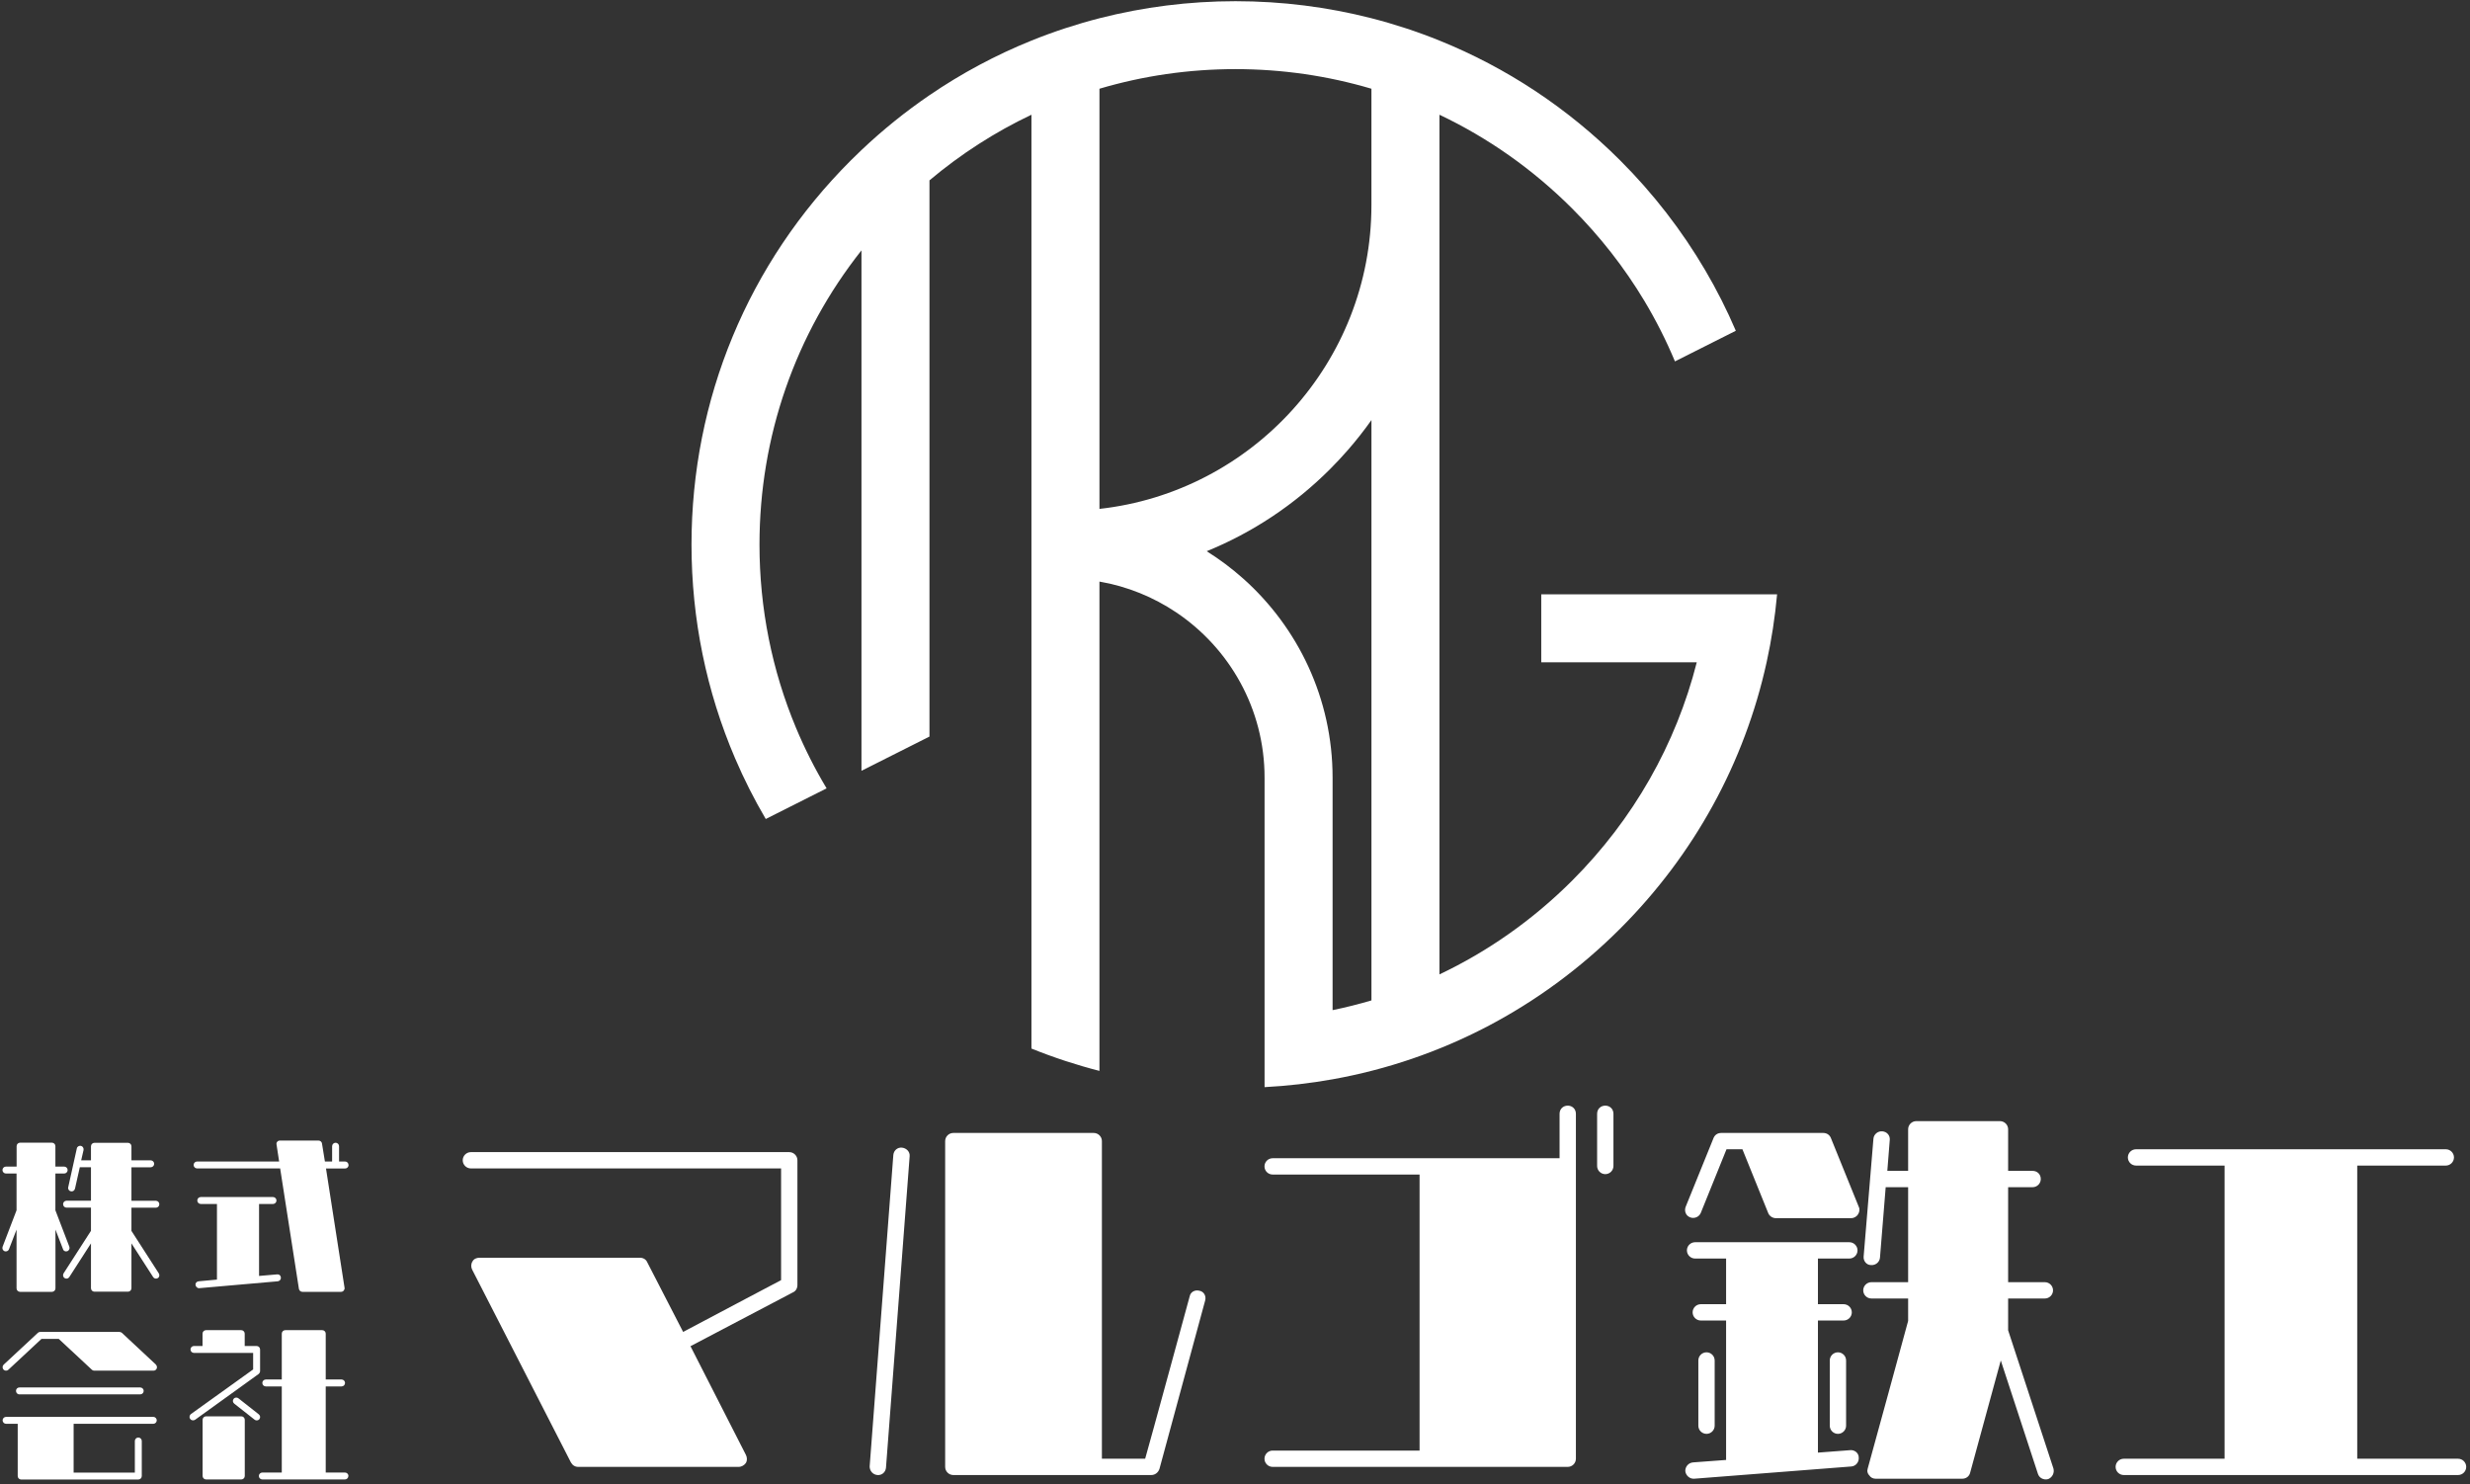
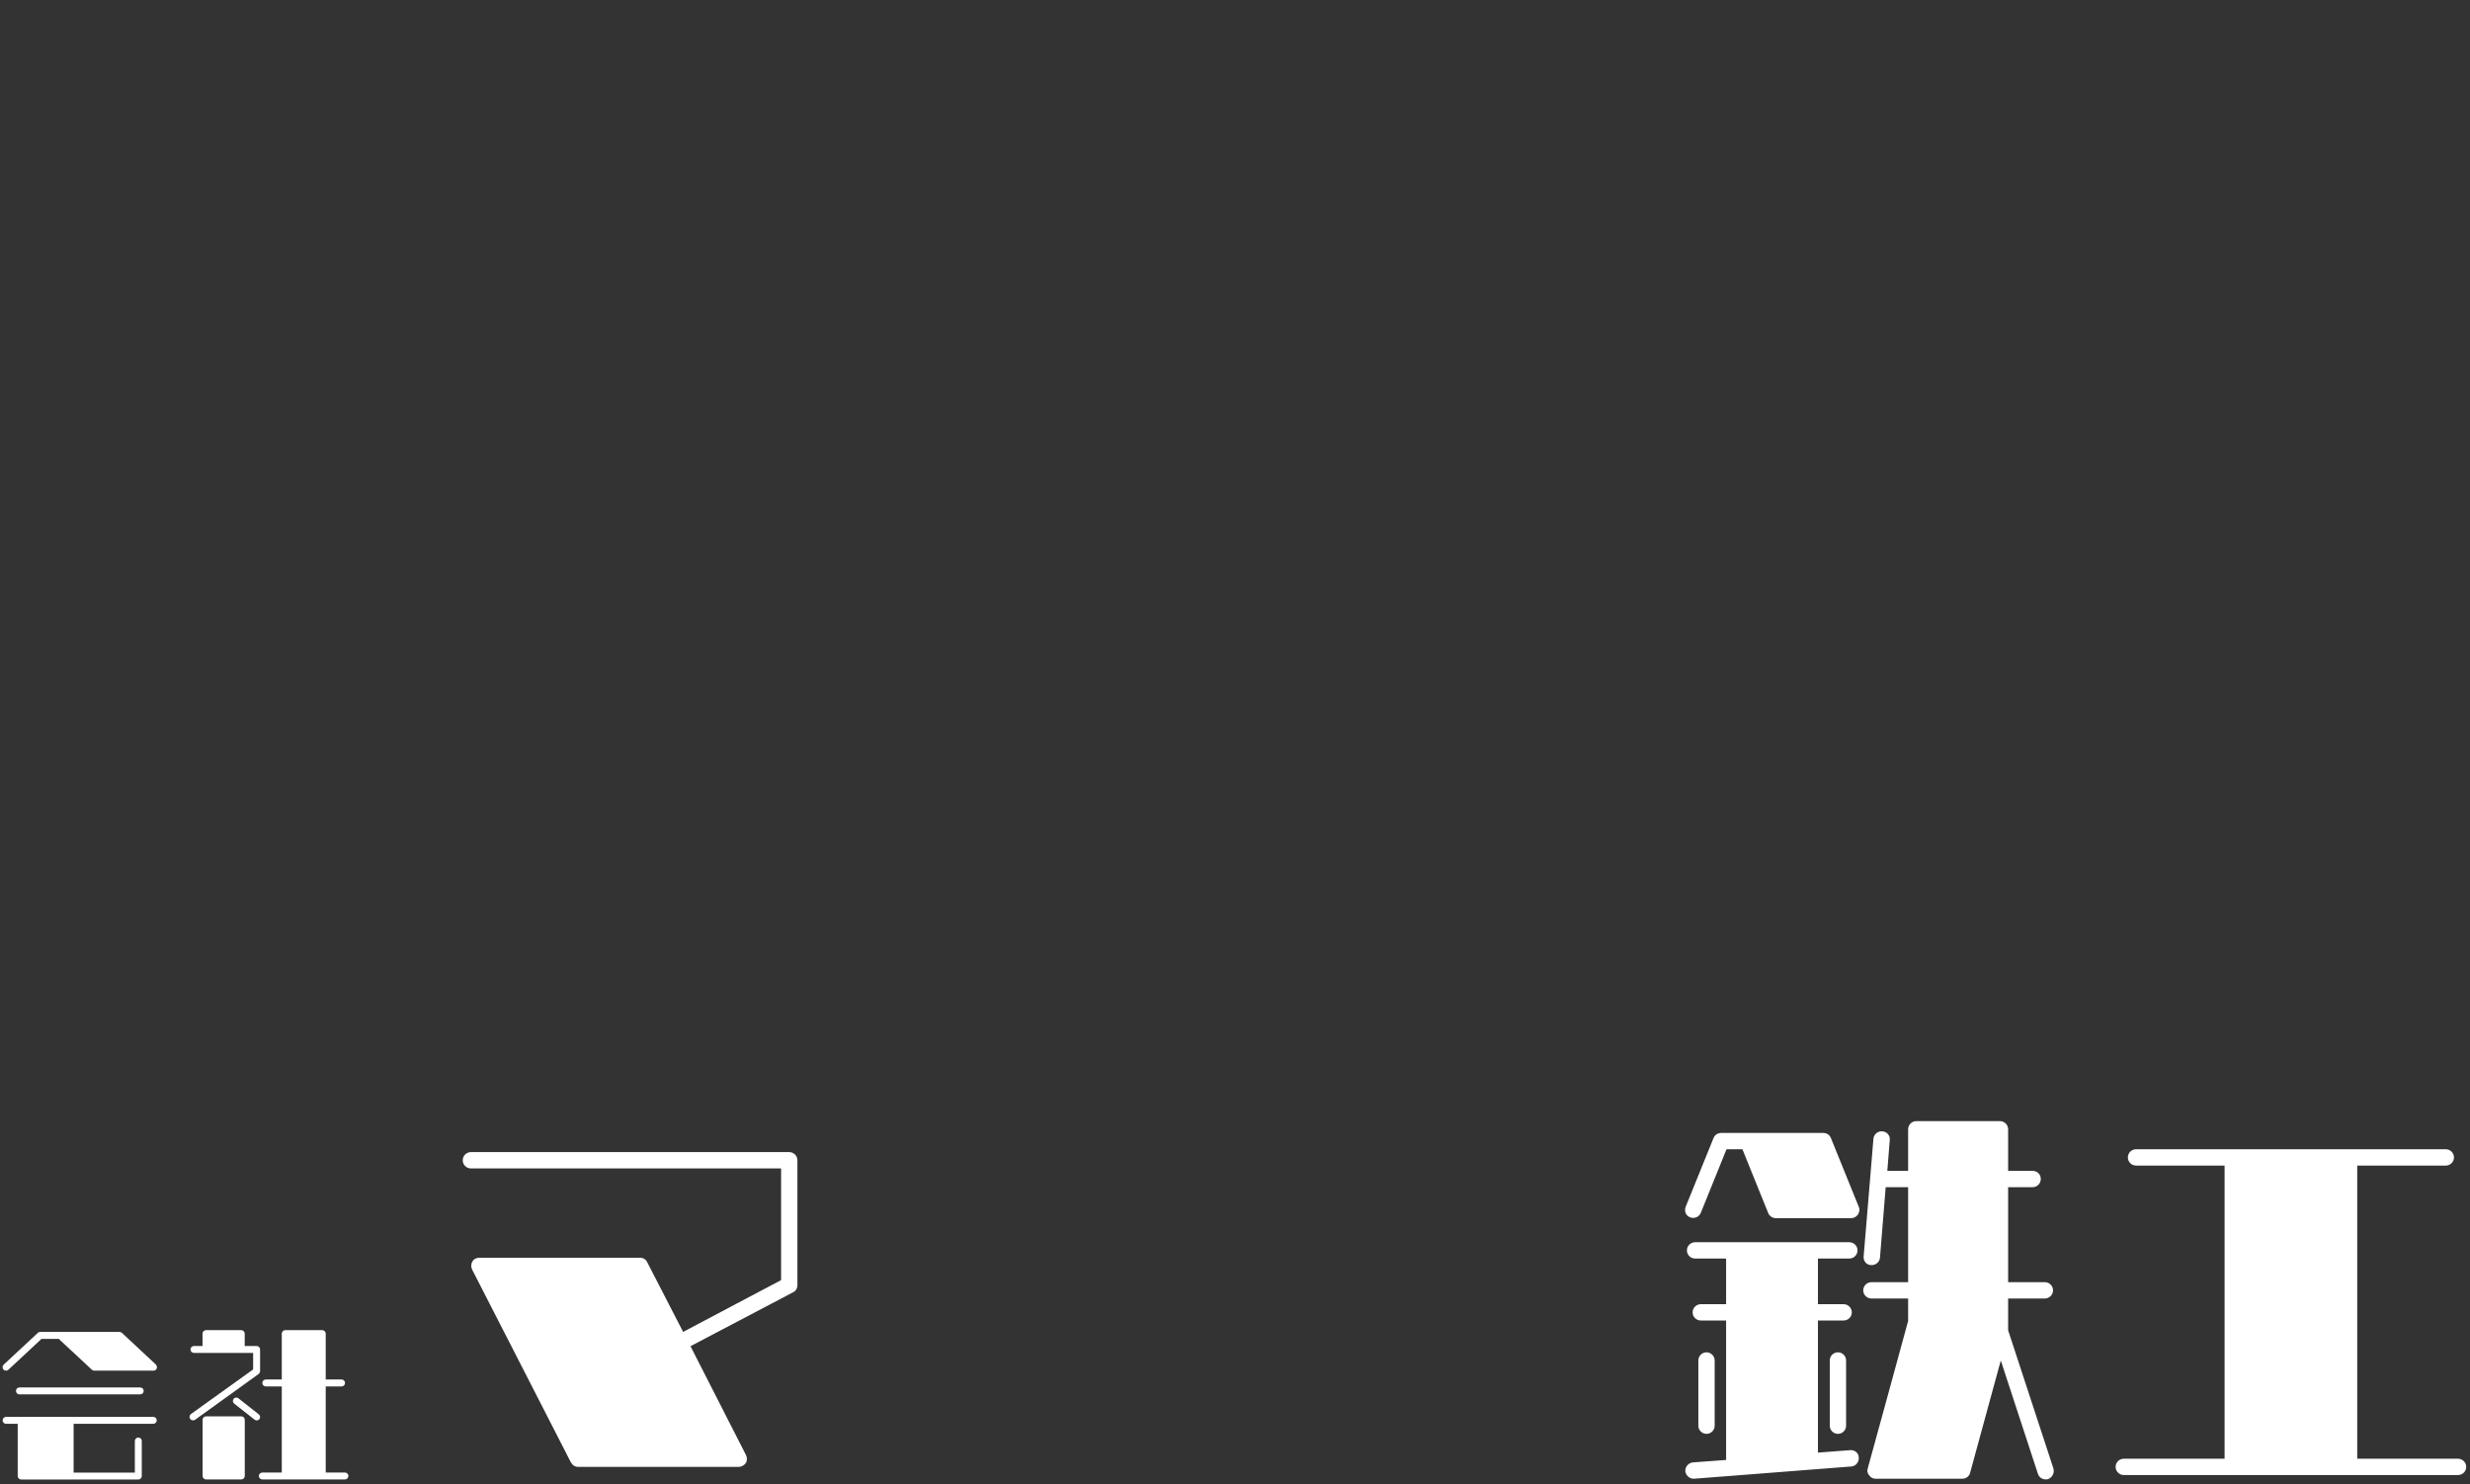
<svg xmlns="http://www.w3.org/2000/svg" width="401" height="241" viewBox="0 0 401 241" fill="none">
  <rect x="0" y="0" width="401" height="241" fill="#333333" stroke="none" />
-   <path d="M277.422 96.49H250.22V107.517H275.468C272.09 120.824 265.183 133.027 255.213 142.987C248.854 149.339 241.58 154.447 233.69 158.19V18.625C241.58 22.369 248.854 27.477 255.213 33.828C259.782 38.393 263.709 43.43 266.949 48.827C268.848 51.992 270.509 55.281 271.925 58.672L281.807 53.698C280.361 50.322 278.7 47.035 276.831 43.857C273.053 37.431 268.437 31.441 263.022 26.032C254.501 17.52 244.541 10.967 233.696 6.587C230.108 5.137 226.422 3.927 222.657 2.962C215.532 1.137 208.128 0.194 200.581 0.194C193.033 0.194 185.629 1.14 178.504 2.962C174.74 3.927 171.053 5.137 167.465 6.587C161.662 8.93 156.118 11.896 150.908 15.449C147.03 18.096 143.338 21.065 139.869 24.351C139.287 24.902 138.707 25.462 138.139 26.032C121.452 42.694 112.265 64.844 112.265 88.408C112.265 100.537 114.704 112.292 119.343 123.117C120.789 126.494 122.451 129.78 124.319 132.961L134.198 127.988C132.3 124.824 130.638 121.535 129.223 118.144C125.34 108.849 123.301 98.784 123.301 88.408C123.301 70.859 129.126 54.208 139.858 40.648V125.135L150.897 119.58V29.282C155.988 24.999 161.546 21.429 167.454 18.625V170.229C171.042 171.679 174.729 172.889 178.493 173.854V94.417C183.043 95.203 187.268 96.942 190.958 99.418C199.601 105.221 205.3 115.076 205.3 126.238V176.492C209.028 176.296 212.712 175.869 216.338 175.221C233.922 172.073 250.113 163.668 263.011 150.783C275.084 138.723 283.228 123.784 286.807 107.517C287.602 103.9 288.171 100.22 288.507 96.49H277.419H277.422ZM200.572 11.221C208.158 11.221 215.576 12.31 222.649 14.405V33.299C222.649 58.795 203.296 79.862 178.495 82.616V14.405C185.568 12.31 192.986 11.221 200.572 11.221ZM201.842 93.943C199.998 92.297 198.011 90.806 195.906 89.488C203.299 86.478 210.09 81.996 215.907 76.185C216.926 75.168 217.903 74.117 218.841 73.042C220.199 71.482 221.471 69.866 222.652 68.196V162.411C220.577 163.026 218.474 163.552 216.343 163.991V126.238C216.343 113.416 210.736 101.88 201.844 93.941L201.842 93.943Z" fill="white" />
-   <path d="M2.687 209.161V199.618L1.461 202.795C1.351 203.104 1.019 203.237 0.732 203.126C0.456 203.016 0.312 202.685 0.423 202.398L2.687 196.485V190.516H0.964C0.655 190.516 0.401 190.263 0.401 189.954C0.401 189.645 0.655 189.391 0.964 189.391H2.698V186.071C2.698 185.762 2.952 185.508 3.261 185.508H8.43C8.739 185.508 8.993 185.762 8.993 186.071V189.391H10.418C10.727 189.391 10.981 189.645 10.981 189.954C10.981 190.263 10.727 190.516 10.418 190.516H8.993V196.485L11.257 202.398C11.367 202.674 11.224 203.016 10.925 203.126C10.649 203.237 10.307 203.093 10.23 202.795L9.004 199.618V209.161C9.004 209.47 8.75 209.723 8.441 209.723H3.25C2.941 209.723 2.687 209.47 2.687 209.161ZM25.614 207.495C25.36 207.66 25.029 207.583 24.863 207.329L21.34 201.857V209.139C21.34 209.448 21.086 209.701 20.777 209.701H15.332C15.023 209.701 14.769 209.448 14.769 209.139V201.857L11.246 207.329C11.08 207.583 10.749 207.66 10.495 207.495C10.219 207.329 10.164 206.965 10.329 206.712L14.769 199.817V196.055H10.804C10.495 196.055 10.241 195.801 10.241 195.492C10.241 195.183 10.495 194.929 10.804 194.929H14.769V189.491H12.958L12.174 192.977C12.085 193.286 11.809 193.484 11.5 193.396C11.191 193.341 10.992 193.032 11.08 192.723L12.472 186.446C12.527 186.137 12.836 185.971 13.145 186.026C13.421 186.082 13.62 186.39 13.565 186.699L13.178 188.376H14.769V186.093C14.769 185.784 15.023 185.53 15.332 185.53H20.777C21.086 185.53 21.34 185.784 21.34 186.093V188.376H24.465C24.774 188.376 25.029 188.63 25.029 188.939C25.029 189.248 24.774 189.502 24.465 189.502H21.34V194.94H25.305C25.614 194.94 25.868 195.194 25.868 195.503C25.868 195.812 25.614 196.066 25.305 196.066H21.34V199.828L25.779 206.723C25.945 206.976 25.89 207.34 25.614 207.506V207.495Z" fill="white" />
-   <path d="M56.592 189.137C56.592 189.446 56.338 189.7 56.029 189.7H52.925L55.94 209.084C55.973 209.227 55.907 209.392 55.797 209.525C55.708 209.635 55.542 209.723 55.377 209.723H49.093C48.817 209.723 48.585 209.525 48.53 209.249L45.482 189.689H31.997C31.688 189.689 31.434 189.435 31.434 189.126C31.434 188.818 31.688 188.564 31.997 188.564H45.316L44.896 185.806C44.863 185.64 44.896 185.475 45.007 185.365C45.117 185.221 45.283 185.166 45.426 185.166H51.71C51.986 185.166 52.24 185.365 52.274 185.64L52.748 188.564H53.919V186.082C53.919 185.773 54.173 185.519 54.482 185.519C54.791 185.519 55.046 185.773 55.046 186.082V188.564H56.017C56.327 188.564 56.581 188.818 56.581 189.126L56.592 189.137ZM35.222 207.738V195.459H32.593C32.284 195.459 32.03 195.205 32.03 194.896C32.03 194.587 32.284 194.334 32.593 194.334H44.322C44.631 194.334 44.885 194.587 44.885 194.896C44.885 195.205 44.631 195.459 44.322 195.459H42.058V207.142L45.018 206.888C45.327 206.855 45.581 207.087 45.603 207.396C45.636 207.705 45.404 207.98 45.095 208.013L32.362 209.128C32.052 209.161 31.776 208.907 31.743 208.598C31.71 208.289 31.942 208.035 32.251 208.013L35.211 207.738H35.222Z" fill="white" />
  <path d="M25.305 221.539C25.47 221.704 25.525 221.958 25.448 222.157C25.36 222.377 25.172 222.521 24.918 222.521H15.288C15.144 222.521 15.012 222.465 14.923 222.377L9.534 217.358H6.74C6.431 217.633 1.351 222.377 1.351 222.377C1.13 222.576 0.787 222.576 0.566 222.344C0.368 222.123 0.368 221.759 0.6 221.539L6.155 216.376C6.243 216.287 6.375 216.232 6.519 216.232H19.396C19.54 216.232 19.672 216.287 19.783 216.376L25.316 221.539H25.305ZM25.448 230.585C25.448 230.894 25.194 231.148 24.885 231.148H11.953V239.069H21.892V233.939C21.892 233.63 22.146 233.376 22.455 233.376C22.765 233.376 23.018 233.63 23.018 233.939V239.631C23.018 239.94 22.765 240.194 22.455 240.194H3.438C3.129 240.194 2.875 239.94 2.875 239.631V231.148H0.986C0.677 231.148 0.423 230.894 0.423 230.585C0.423 230.276 0.677 230.022 0.986 230.022H24.885C25.194 230.022 25.448 230.276 25.448 230.585ZM3.162 226.371C2.83 226.371 2.599 226.117 2.599 225.808C2.599 225.499 2.819 225.246 3.162 225.246H22.765C23.074 225.246 23.328 225.499 23.328 225.808C23.328 226.117 23.074 226.371 22.765 226.371H3.162Z" fill="white" />
  <path d="M42.003 223.05L31.666 230.497C31.412 230.662 31.047 230.607 30.882 230.353C30.793 230.265 30.771 230.155 30.771 230.045C30.771 229.846 30.86 229.68 30.992 229.57C30.992 229.57 40.656 222.62 41.097 222.322V219.641H31.489C31.18 219.641 30.926 219.388 30.926 219.079C30.926 218.77 31.18 218.516 31.489 218.516H32.881V216.508C32.881 216.199 33.135 215.945 33.444 215.945H39.165C39.474 215.945 39.728 216.199 39.728 216.508V218.516H41.66C41.97 218.516 42.224 218.77 42.224 219.079V222.598C42.224 222.763 42.135 222.929 42.003 223.039V223.05ZM39.739 230.497V239.62C39.739 239.929 39.485 240.183 39.176 240.183H33.455C33.146 240.183 32.892 239.929 32.892 239.62V230.497C32.892 230.188 33.146 229.934 33.455 229.934H39.176C39.485 229.934 39.739 230.188 39.739 230.497ZM42.113 230.387C41.914 230.64 41.55 230.662 41.329 230.475L38.038 227.882C37.784 227.684 37.729 227.353 37.928 227.099C38.126 226.845 38.491 226.823 38.712 227.011L42.003 229.603C42.257 229.802 42.312 230.133 42.113 230.387ZM56.559 239.62C56.559 239.929 56.304 240.183 55.995 240.183H42.588C42.279 240.183 42.025 239.929 42.025 239.62C42.025 239.311 42.279 239.058 42.588 239.058H45.747V225.08H43.151C42.842 225.08 42.588 224.826 42.588 224.517C42.588 224.209 42.842 223.955 43.151 223.955H45.747V216.508C45.747 216.199 46.001 215.945 46.31 215.945H52.318C52.627 215.945 52.881 216.199 52.881 216.508V223.955H55.454C55.763 223.955 56.017 224.209 56.017 224.517C56.017 224.826 55.763 225.08 55.454 225.08H52.881V239.058H56.006C56.316 239.058 56.57 239.311 56.57 239.62H56.559Z" fill="white" />
  <path d="M129.459 188.365V208.62C129.459 209.15 129.194 209.613 128.73 209.812L112.098 218.549L121.11 236.222C121.308 236.62 121.308 237.149 121.11 237.48C120.845 237.877 120.381 238.142 119.917 238.142H93.876C93.346 238.142 92.948 237.877 92.683 237.414L76.647 206.105C76.448 205.708 76.448 205.178 76.713 204.781C76.912 204.384 77.376 204.185 77.84 204.185H103.881C104.411 204.185 104.875 204.45 105.074 204.913L110.905 216.232C117.929 212.526 126.013 208.223 126.808 207.826V189.689H76.448C75.72 189.689 75.123 189.093 75.123 188.365C75.123 187.637 75.72 187.041 76.448 187.041H128.133C128.862 187.041 129.459 187.637 129.459 188.365Z" fill="white" />
-   <path d="M147.681 187.703L143.838 238.274C143.772 239.003 143.175 239.532 142.446 239.466C141.717 239.4 141.187 238.804 141.187 238.076L145.031 187.505C145.097 186.777 145.693 186.247 146.422 186.313C147.151 186.379 147.747 186.975 147.681 187.703ZM195.655 211.135L188.234 238.473C188.035 239.069 187.505 239.466 186.909 239.466H154.771C154.042 239.466 153.446 238.87 153.446 238.142V185.254C153.446 184.526 154.042 183.93 154.771 183.93H177.566C178.294 183.93 178.891 184.526 178.891 185.254V236.818H185.915C186.445 235.031 193.137 210.474 193.137 210.474C193.27 209.745 193.999 209.348 194.728 209.547C195.457 209.679 195.854 210.407 195.655 211.135Z" fill="white" />
-   <path d="M230.465 235.494V190.682H206.611C205.882 190.682 205.286 190.086 205.286 189.358C205.286 188.63 205.882 188.034 206.611 188.034H253.194V180.819C253.194 180.025 253.79 179.495 254.519 179.495C255.248 179.495 255.844 180.025 255.844 180.819V236.818C255.844 237.546 255.248 238.142 254.519 238.142H206.611C205.882 238.142 205.286 237.546 205.286 236.818C205.286 236.09 205.882 235.494 206.611 235.494H230.465ZM260.615 190.616C259.886 190.616 259.29 190.02 259.29 189.292V180.819C259.29 180.025 259.886 179.495 260.615 179.495C261.344 179.495 261.94 180.025 261.94 180.819V189.292C261.94 190.02 261.344 190.616 260.615 190.616Z" fill="white" />
  <path d="M273.669 195.911L278.175 184.791C278.373 184.261 278.837 183.93 279.434 183.93H295.999C296.596 183.93 297.06 184.261 297.258 184.791L301.764 195.911C301.963 196.308 301.897 196.772 301.632 197.169C301.433 197.5 300.969 197.765 300.572 197.765H288.313C287.783 197.765 287.253 197.434 287.054 196.904L282.879 186.578H280.295C279.699 188.034 276.121 196.904 276.121 196.904C275.855 197.566 275.06 197.897 274.398 197.632C273.669 197.367 273.404 196.573 273.669 195.911ZM274.862 237.414L280.229 237.017V214.379H276.121C275.392 214.379 274.795 213.783 274.795 213.055C274.795 212.327 275.392 211.731 276.121 211.731H280.229V204.318H275.193C274.464 204.318 273.868 203.722 273.868 202.994C273.868 202.266 274.464 201.67 275.193 201.67H300.24C300.969 201.67 301.565 202.266 301.565 202.994C301.565 203.722 300.969 204.318 300.24 204.318H295.138V211.731H299.313C300.041 211.731 300.638 212.327 300.638 213.055C300.638 213.783 300.041 214.379 299.313 214.379H295.138V235.825L300.373 235.428C301.102 235.362 301.764 235.892 301.764 236.62C301.831 237.348 301.3 238.01 300.572 238.076L275.06 240.062C274.331 240.128 273.669 239.532 273.603 238.804C273.603 238.076 274.133 237.48 274.862 237.414ZM277.048 232.78C276.319 232.78 275.723 232.185 275.723 231.457V220.866C275.723 220.138 276.319 219.542 277.048 219.542C277.777 219.542 278.373 220.138 278.373 220.866V231.457C278.373 232.185 277.777 232.78 277.048 232.78ZM298.385 219.542C299.114 219.542 299.71 220.138 299.71 220.866V231.457C299.71 232.185 299.114 232.78 298.385 232.78C297.656 232.78 297.06 232.185 297.06 231.457V220.866C297.06 220.138 297.656 219.542 298.385 219.542ZM333.372 238.407C333.57 239.135 333.173 239.863 332.51 240.128C331.781 240.326 331.052 239.929 330.854 239.267L324.824 220.866L319.854 239.069C319.721 239.665 319.191 240.062 318.595 240.062H304.481C304.083 240.062 303.686 239.863 303.487 239.532C303.288 239.334 303.156 239.069 303.156 238.738C303.156 238.605 303.222 238.539 303.222 238.407C303.222 238.407 309.716 214.776 309.782 214.445V210.805H303.818C303.09 210.805 302.493 210.209 302.493 209.481C302.493 208.753 303.09 208.157 303.818 208.157H309.782V192.734H306.138L305.21 204.185C305.144 204.913 304.481 205.443 303.752 205.377C303.023 205.377 302.493 204.715 302.559 203.987L304.15 184.857C304.216 184.129 304.879 183.599 305.608 183.666C306.336 183.732 306.867 184.327 306.8 185.056L306.403 190.086H309.782V183.335C309.782 182.606 310.378 182.011 311.107 182.011H324.691C325.42 182.011 326.016 182.606 326.016 183.335V190.086H329.992C330.721 190.086 331.317 190.616 331.317 191.41C331.317 192.138 330.721 192.734 329.992 192.734H326.016V208.157H331.98C332.709 208.157 333.305 208.753 333.305 209.481C333.305 210.209 332.709 210.805 331.98 210.805H326.016V215.968L333.372 238.407Z" fill="white" />
  <path d="M344.791 236.818H361.158V189.226H346.779C346.05 189.226 345.454 188.63 345.454 187.902C345.454 187.174 346.05 186.578 346.779 186.578H397.072C397.801 186.578 398.398 187.174 398.398 187.902C398.398 188.63 397.801 189.226 397.072 189.226H382.693V236.818H399.06C399.789 236.818 400.385 237.414 400.385 238.142C400.385 238.87 399.789 239.466 399.06 239.466H344.791C344.062 239.466 343.466 238.87 343.466 238.142C343.466 237.414 344.062 236.818 344.791 236.818Z" fill="white" />
</svg>